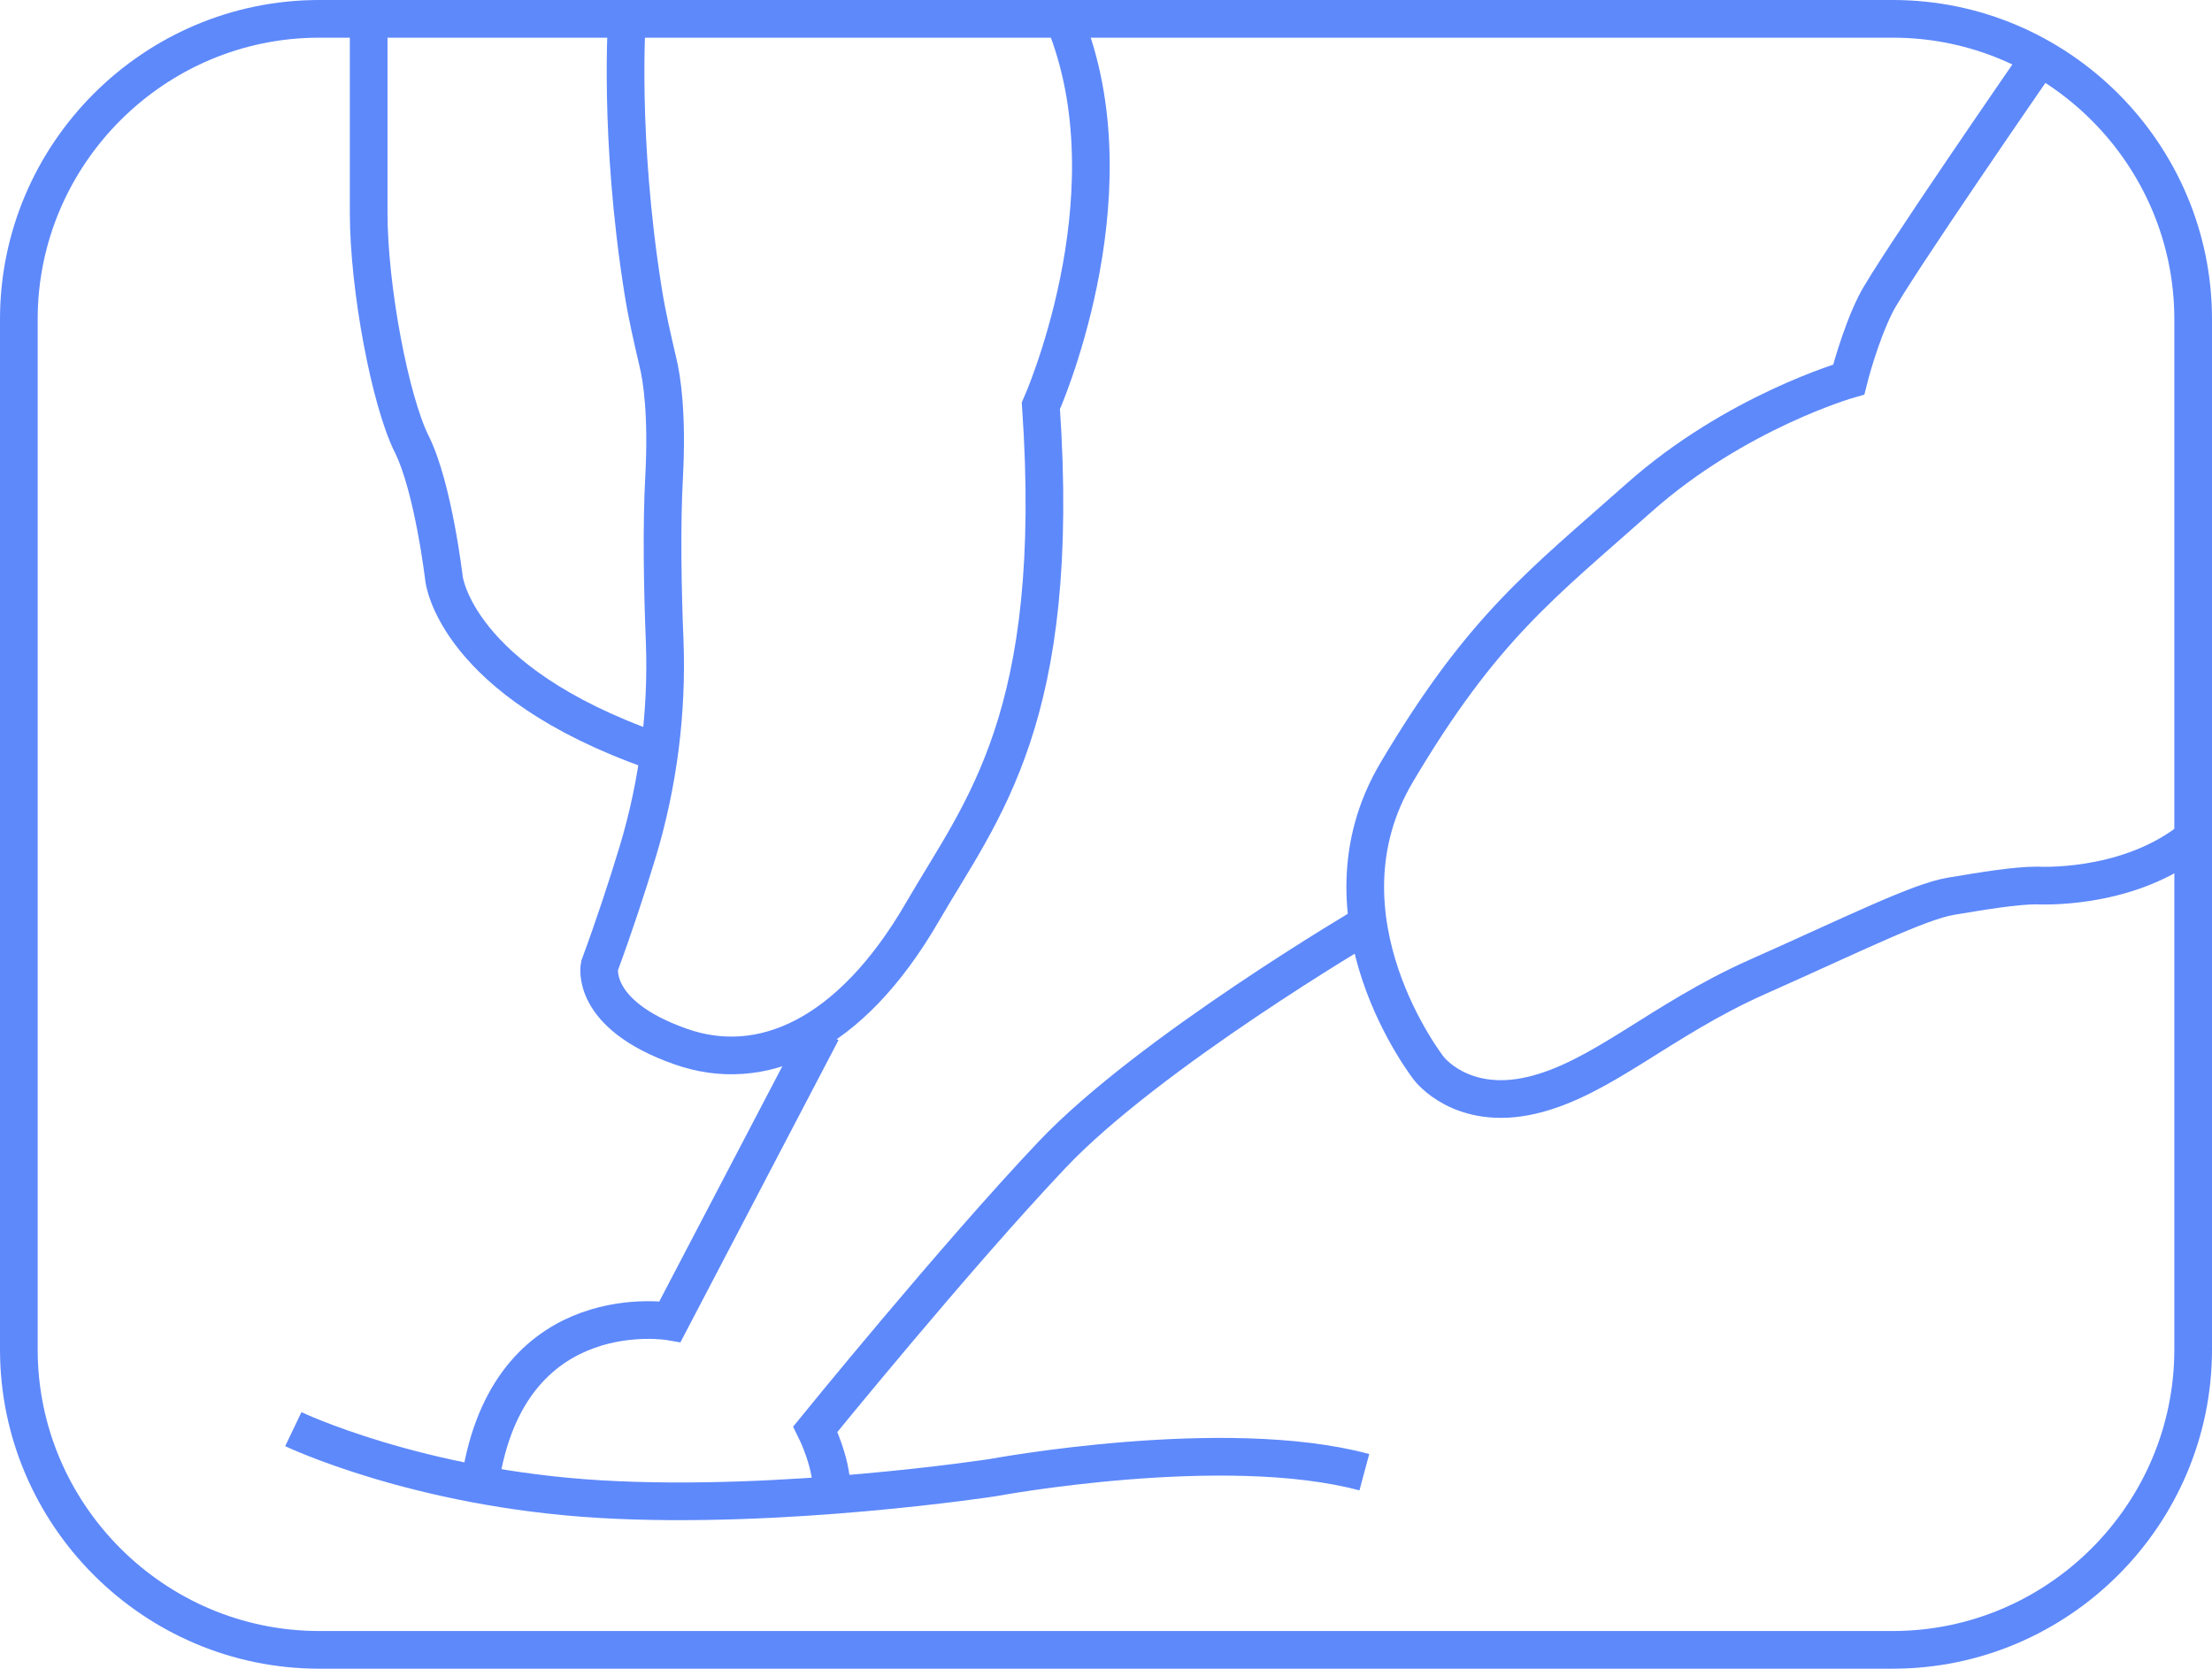
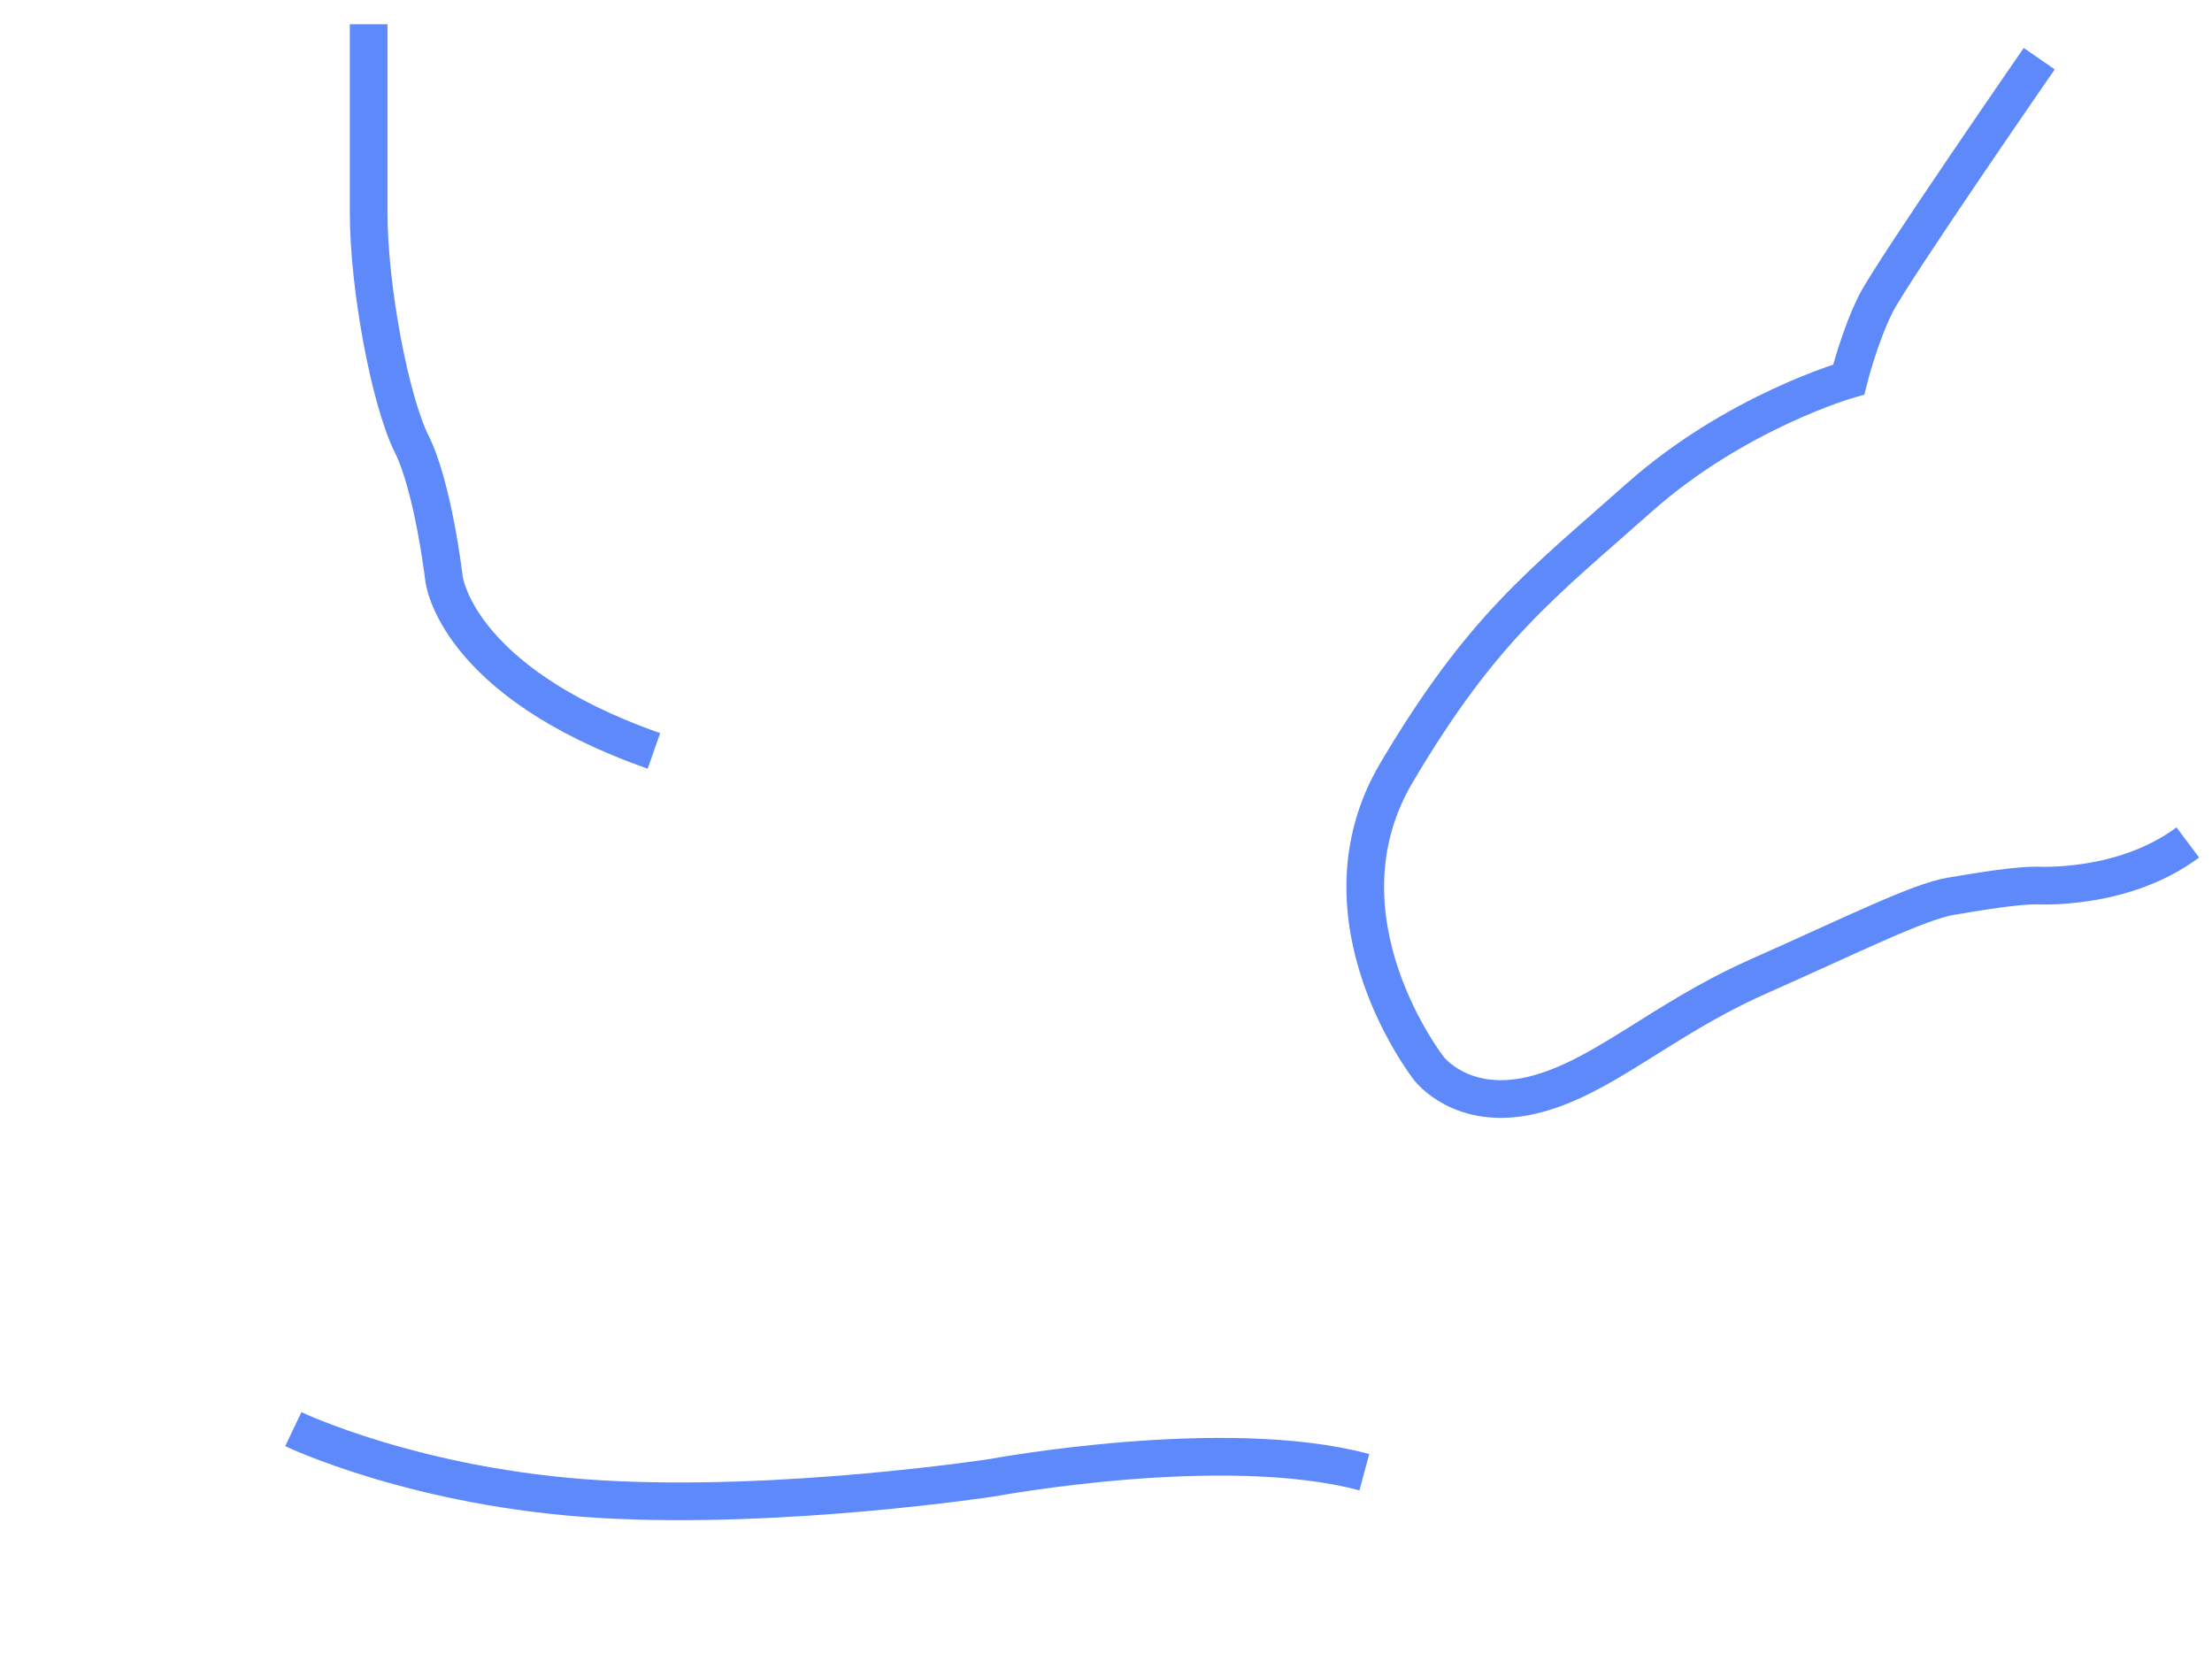
<svg xmlns="http://www.w3.org/2000/svg" version="1.1" id="Ebene_1" x="0px" y="0px" viewBox="0 0 411 310" style="enable-background:new 0 0 411 310;" xml:space="preserve">
  <style type="text/css"> .st0{fill:none;stroke:#5E89FB;stroke-width:7;stroke-miterlimit:10;} </style>
-   <path class="st0" d="M116.5,3.4c0,0-1.6,21.8,3,50.7c0.7,4.4,1.7,8.7,2.7,13c0.8,3.2,1.8,9.9,1.2,21.4c-0.5,9-0.3,20.9,0.1,30.6 c0.5,13.2-1.2,26.5-5,39.1c-2,6.6-4.4,13.9-7.1,21.2c0,0-2,9,15,15c14.9,5.3,31.5-1.7,45-25c11-19,26-36,22-94c0,0,17-38,5-70" />
  <path class="st0" d="M68.5,4.5c0,0,0,21,0,35s4,35,8,43s6,25,6,25s2,19,39,32" />
  <path class="st0" d="M378.9,10.9c0,0-27.4,39.6-30.4,45.6s-5,14-5,14s-21,6-39,22s-29,24-45,51s6,55,6,55s6,8,19,5s24-14,42-22 s30-14,36-15s12-2,16-2c0,0,16,1,28-8" />
-   <path class="st0" d="M152.7,191.6l-28.2,53.9c0,0-29-5-35,28" />
-   <path class="st0" d="M254,171.7c0,0-40.5,23.8-58.5,42.8s-44,51-44,51s3,6,3,11" />
  <path class="st0" d="M54.5,265.5c0,0,23,11,57,13s73-4,73-4s43-8,69-1" />
  <g>
-     <path class="st0" d="M351.7,306.5H59.3c-30.7,0-55.8-25.1-55.8-55.8V59.3c0-30.7,25.1-55.8,55.8-55.8h292.4 c30.7,0,55.8,25.1,55.8,55.8v191.4C407.5,281.4,382.4,306.5,351.7,306.5z" />
-   </g>
+     </g>
</svg>